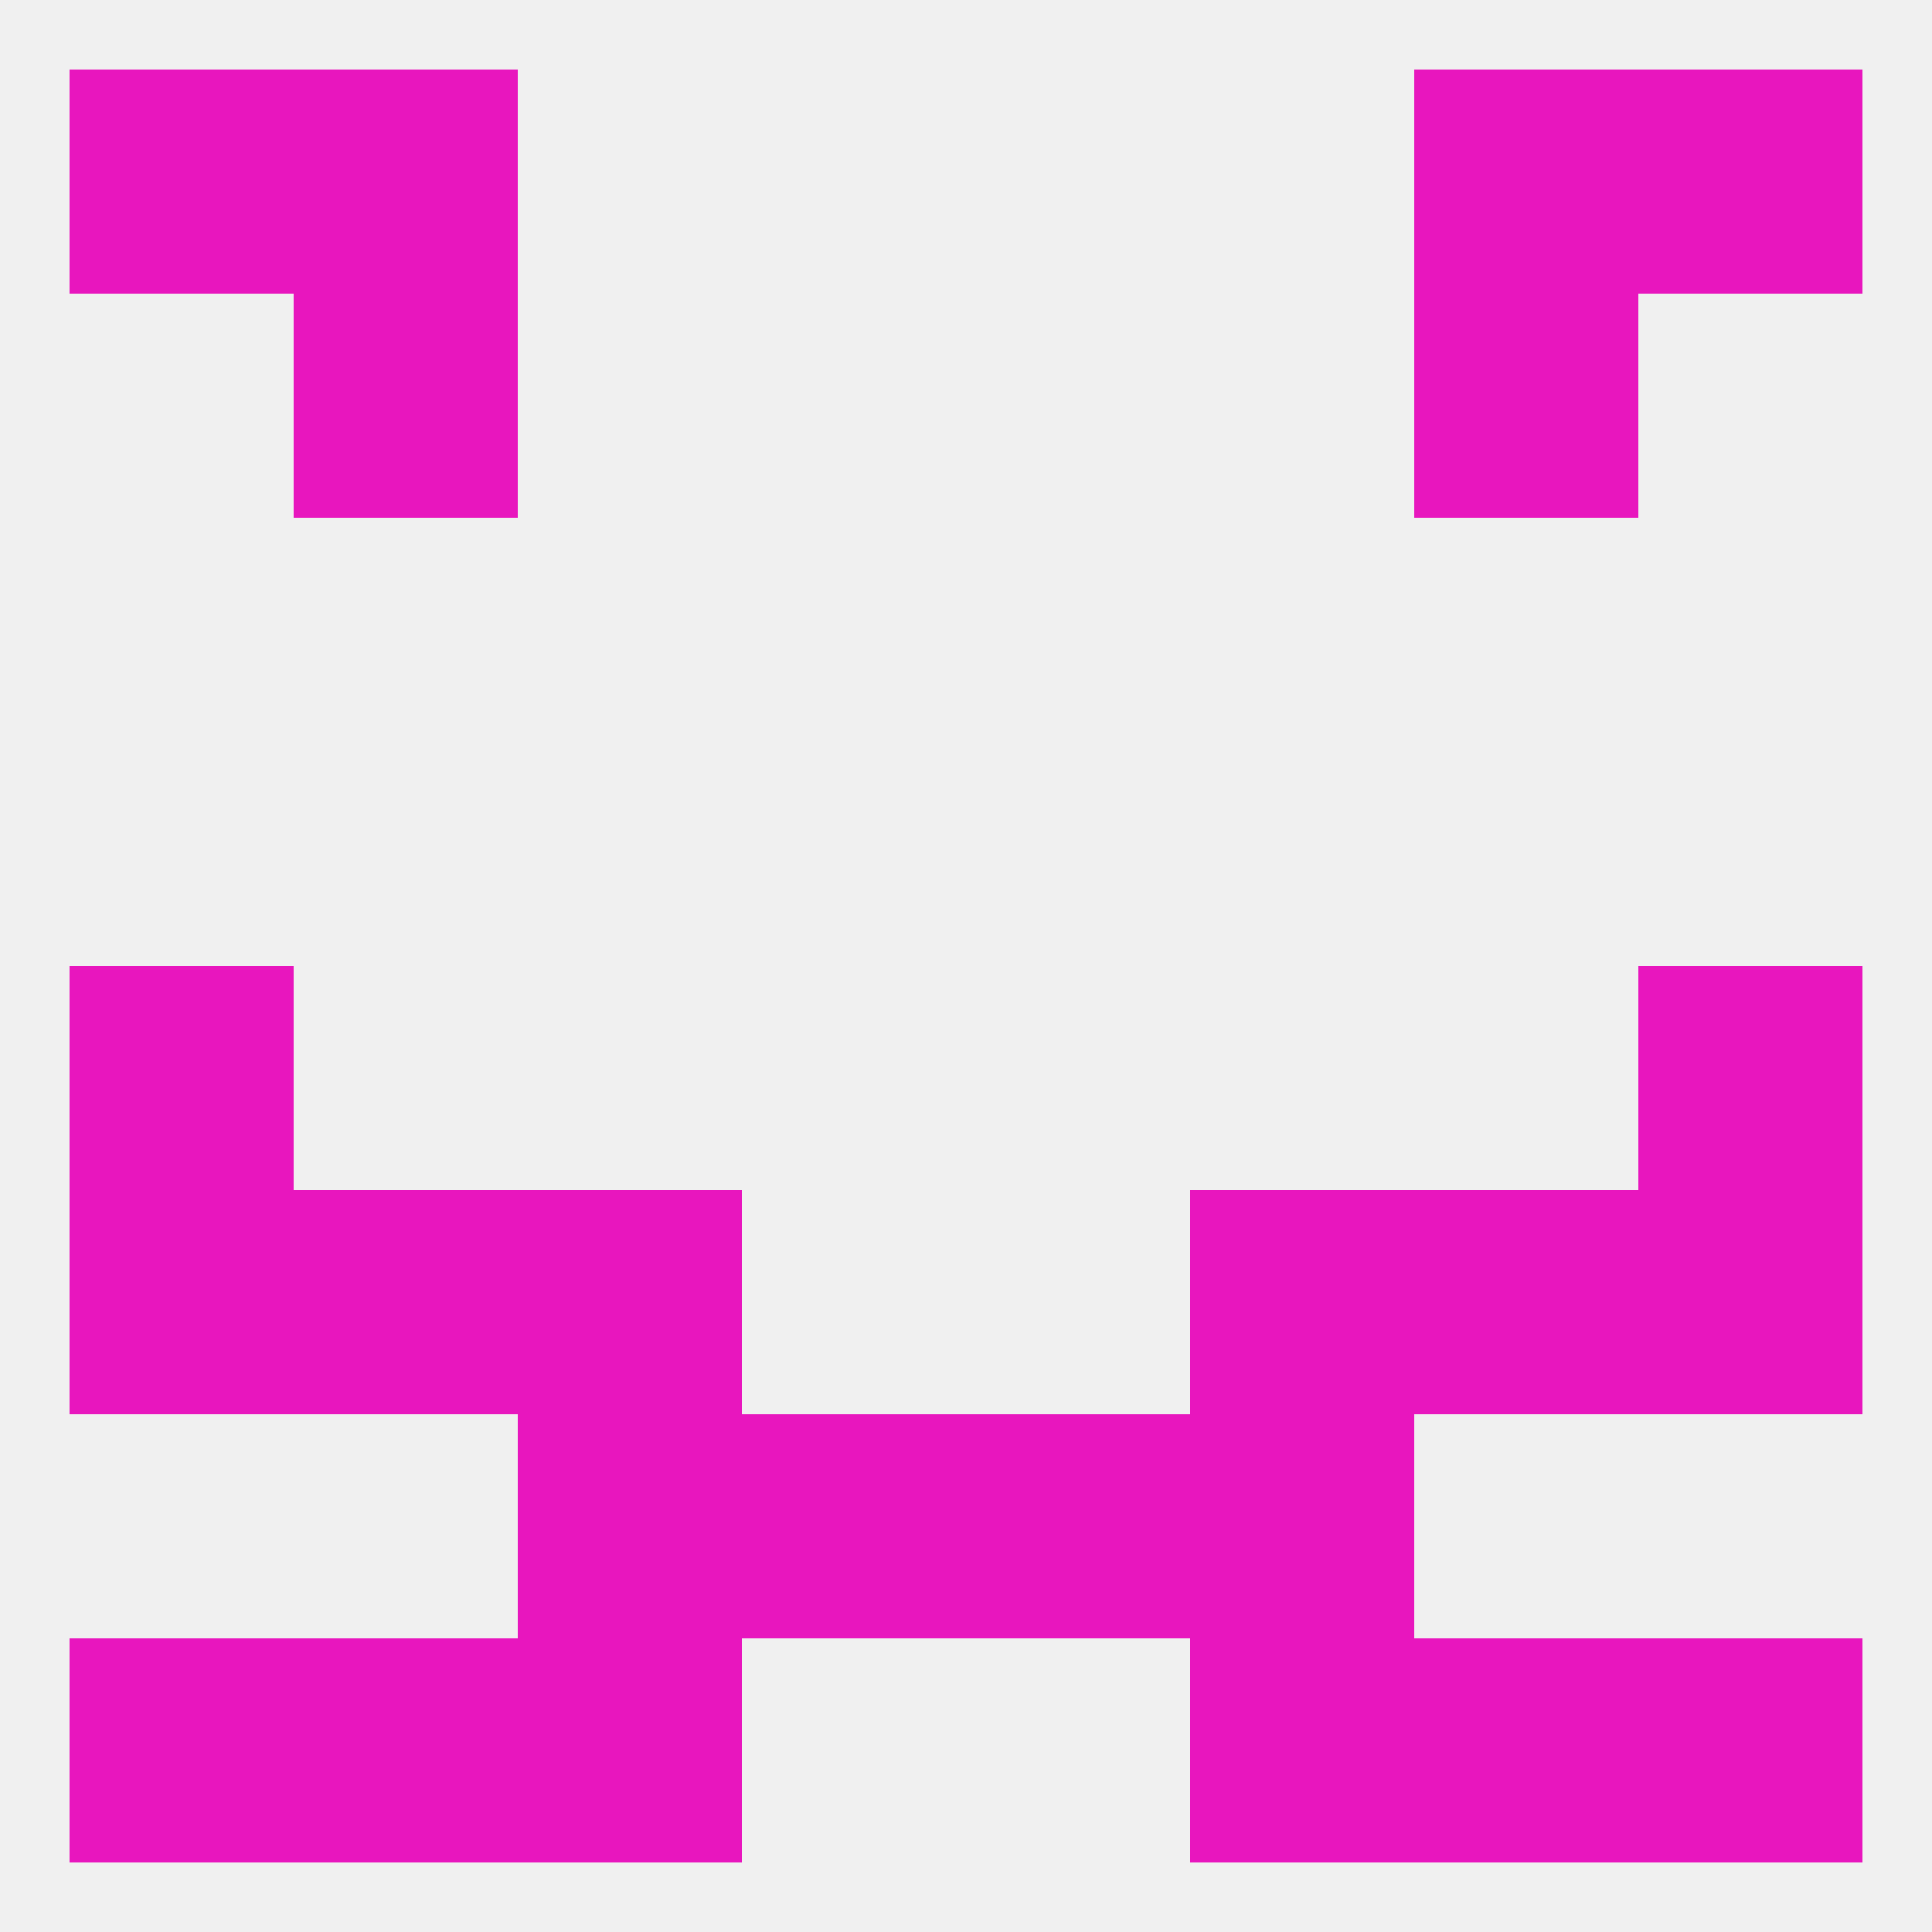
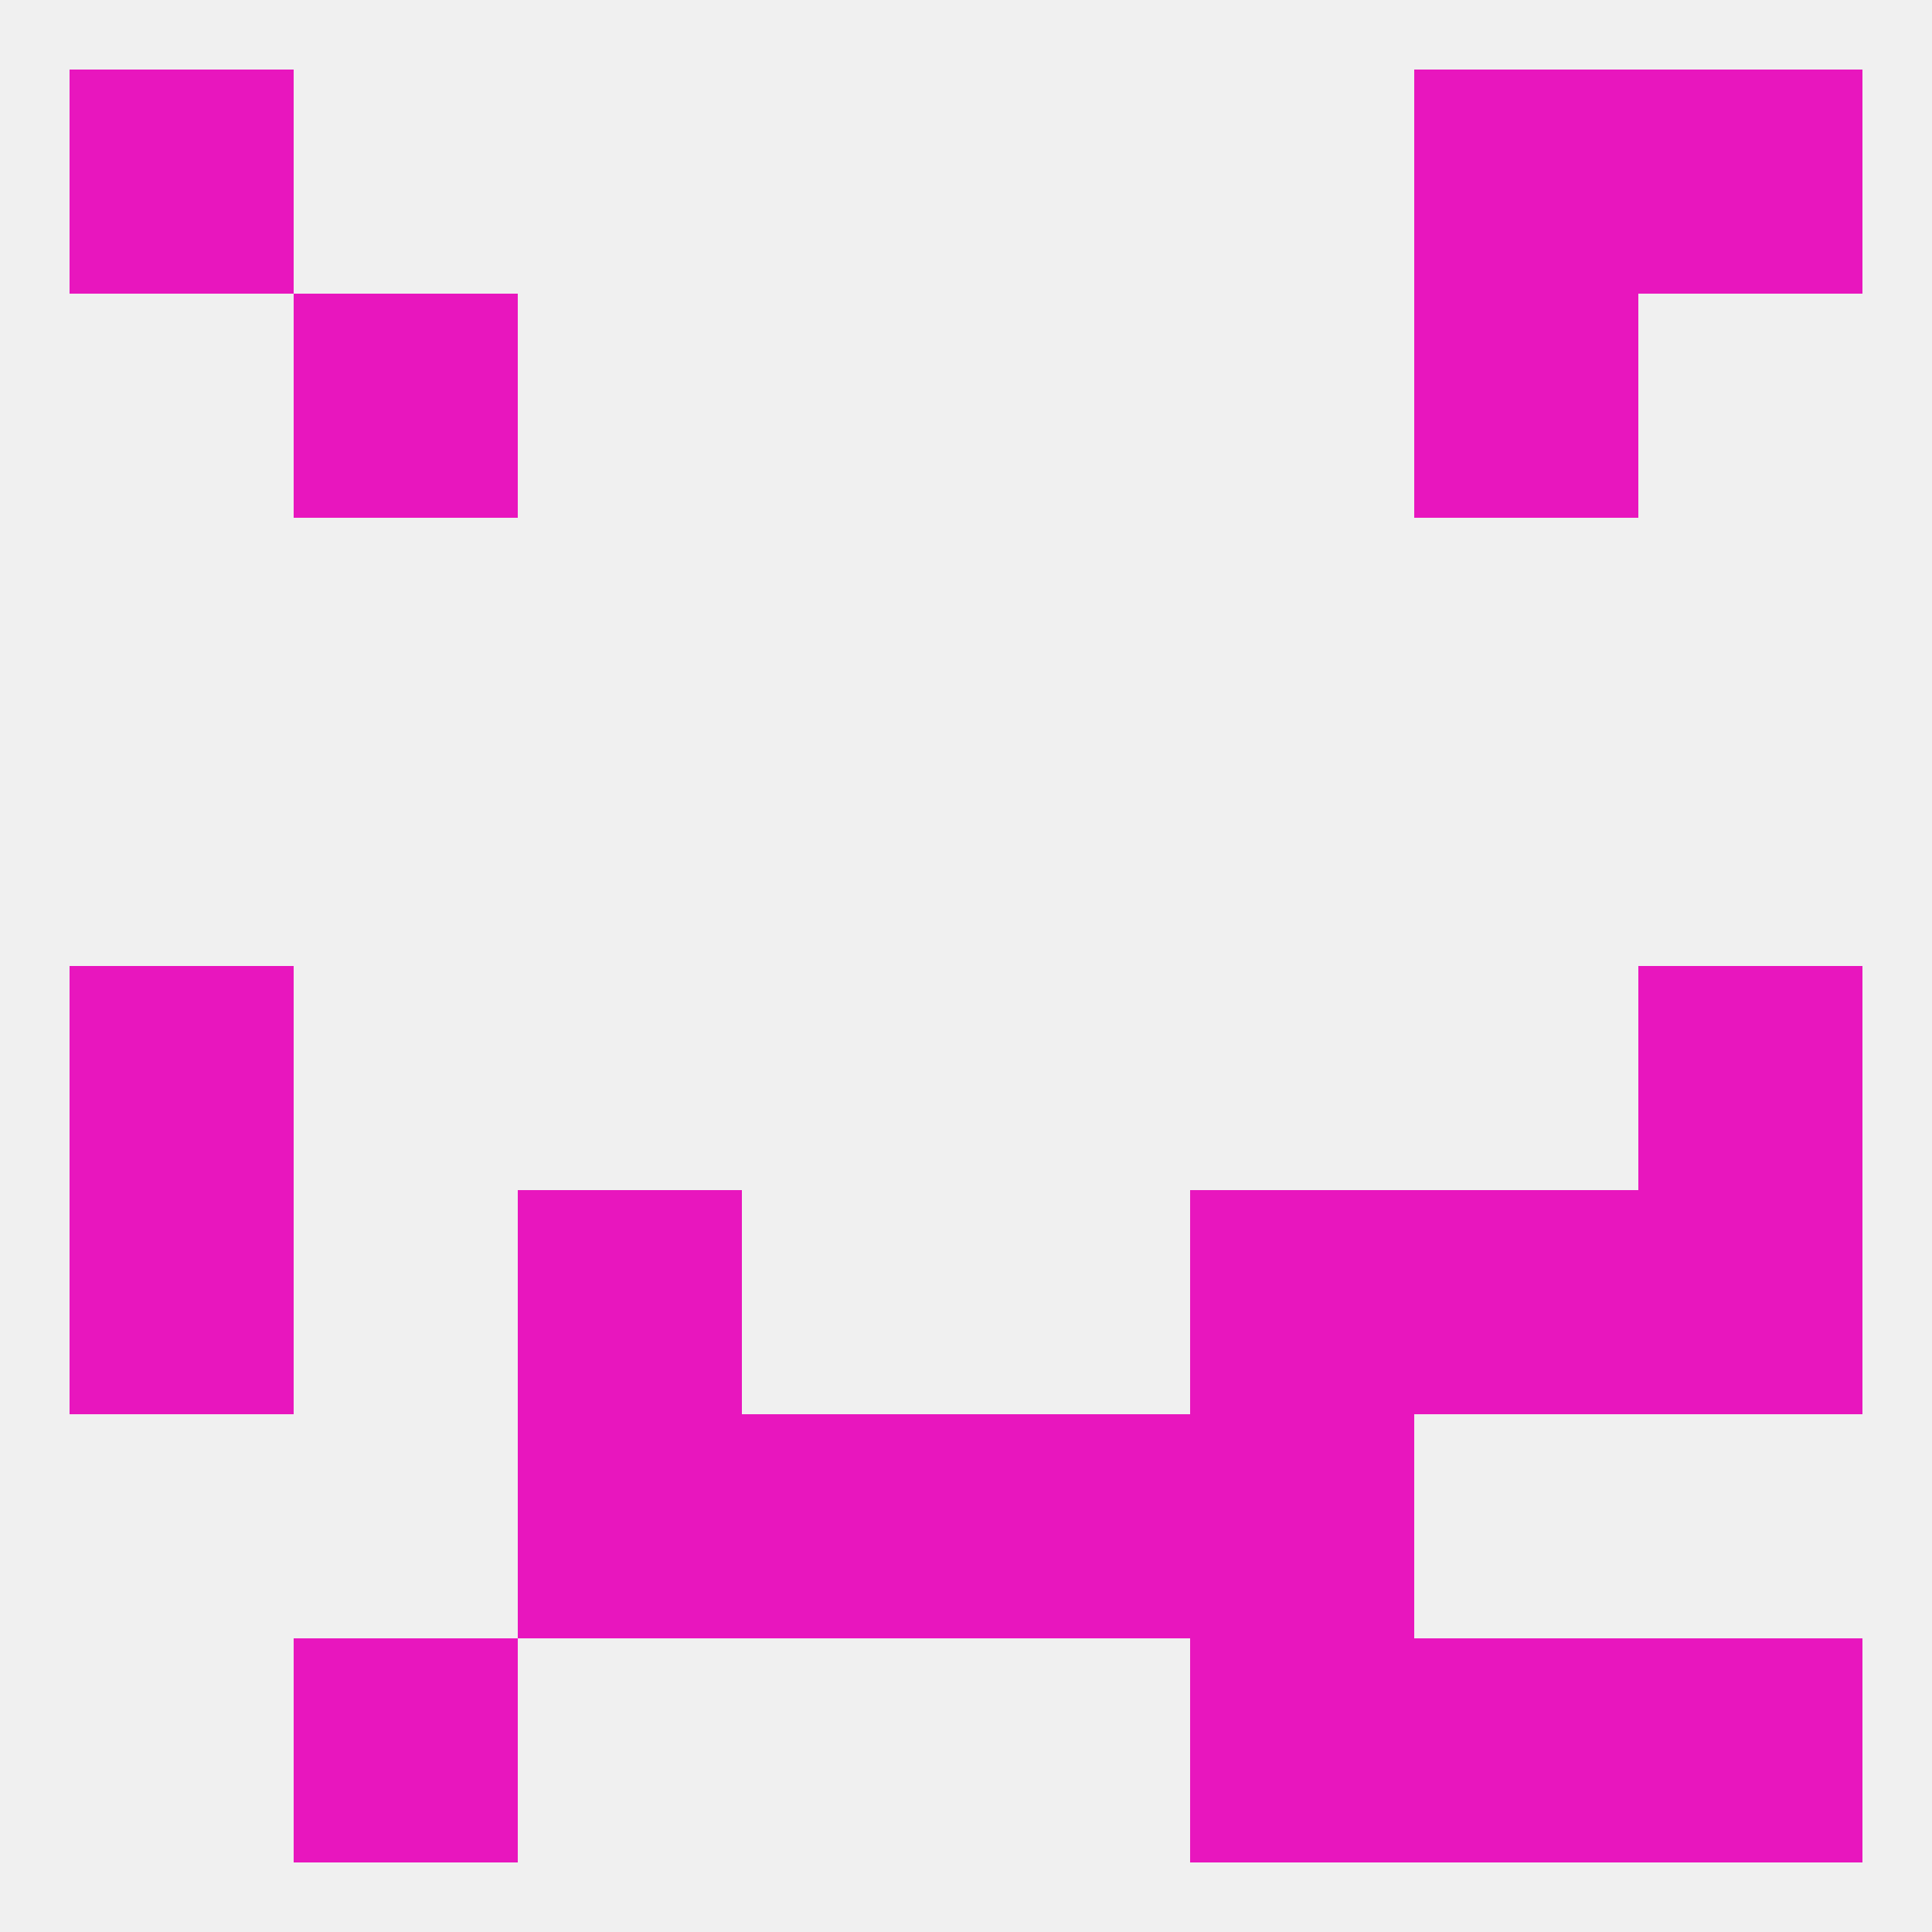
<svg xmlns="http://www.w3.org/2000/svg" version="1.1" baseprofile="full" width="250" height="250" viewBox="0 0 250 250">
  <rect width="100%" height="100%" fill="rgba(240,240,240,255)" />
  <rect x="38" y="38" width="29" height="29" fill="rgba(232,22,190,255)" />
  <rect x="183" y="38" width="29" height="29" fill="rgba(232,22,190,255)" />
  <rect x="9" y="125" width="29" height="29" fill="rgba(232,22,190,255)" />
  <rect x="212" y="125" width="29" height="29" fill="rgba(232,22,190,255)" />
-   <rect x="38" y="154" width="29" height="29" fill="rgba(232,22,190,255)" />
  <rect x="183" y="154" width="29" height="29" fill="rgba(232,22,190,255)" />
  <rect x="9" y="154" width="29" height="29" fill="rgba(232,22,190,255)" />
  <rect x="212" y="154" width="29" height="29" fill="rgba(232,22,190,255)" />
  <rect x="67" y="154" width="29" height="29" fill="rgba(232,22,190,255)" />
  <rect x="154" y="154" width="29" height="29" fill="rgba(232,22,190,255)" />
  <rect x="67" y="183" width="29" height="29" fill="rgba(232,22,190,255)" />
  <rect x="154" y="183" width="29" height="29" fill="rgba(232,22,190,255)" />
  <rect x="96" y="183" width="29" height="29" fill="rgba(232,22,190,255)" />
  <rect x="125" y="183" width="29" height="29" fill="rgba(232,22,190,255)" />
  <rect x="212" y="212" width="29" height="29" fill="rgba(232,22,190,255)" />
-   <rect x="67" y="212" width="29" height="29" fill="rgba(232,22,190,255)" />
  <rect x="154" y="212" width="29" height="29" fill="rgba(232,22,190,255)" />
  <rect x="38" y="212" width="29" height="29" fill="rgba(232,22,190,255)" />
  <rect x="183" y="212" width="29" height="29" fill="rgba(232,22,190,255)" />
-   <rect x="9" y="212" width="29" height="29" fill="rgba(232,22,190,255)" />
-   <rect x="38" y="9" width="29" height="29" fill="rgba(232,22,190,255)" />
  <rect x="183" y="9" width="29" height="29" fill="rgba(232,22,190,255)" />
  <rect x="9" y="9" width="29" height="29" fill="rgba(232,22,190,255)" />
  <rect x="212" y="9" width="29" height="29" fill="rgba(232,22,190,255)" />
</svg>